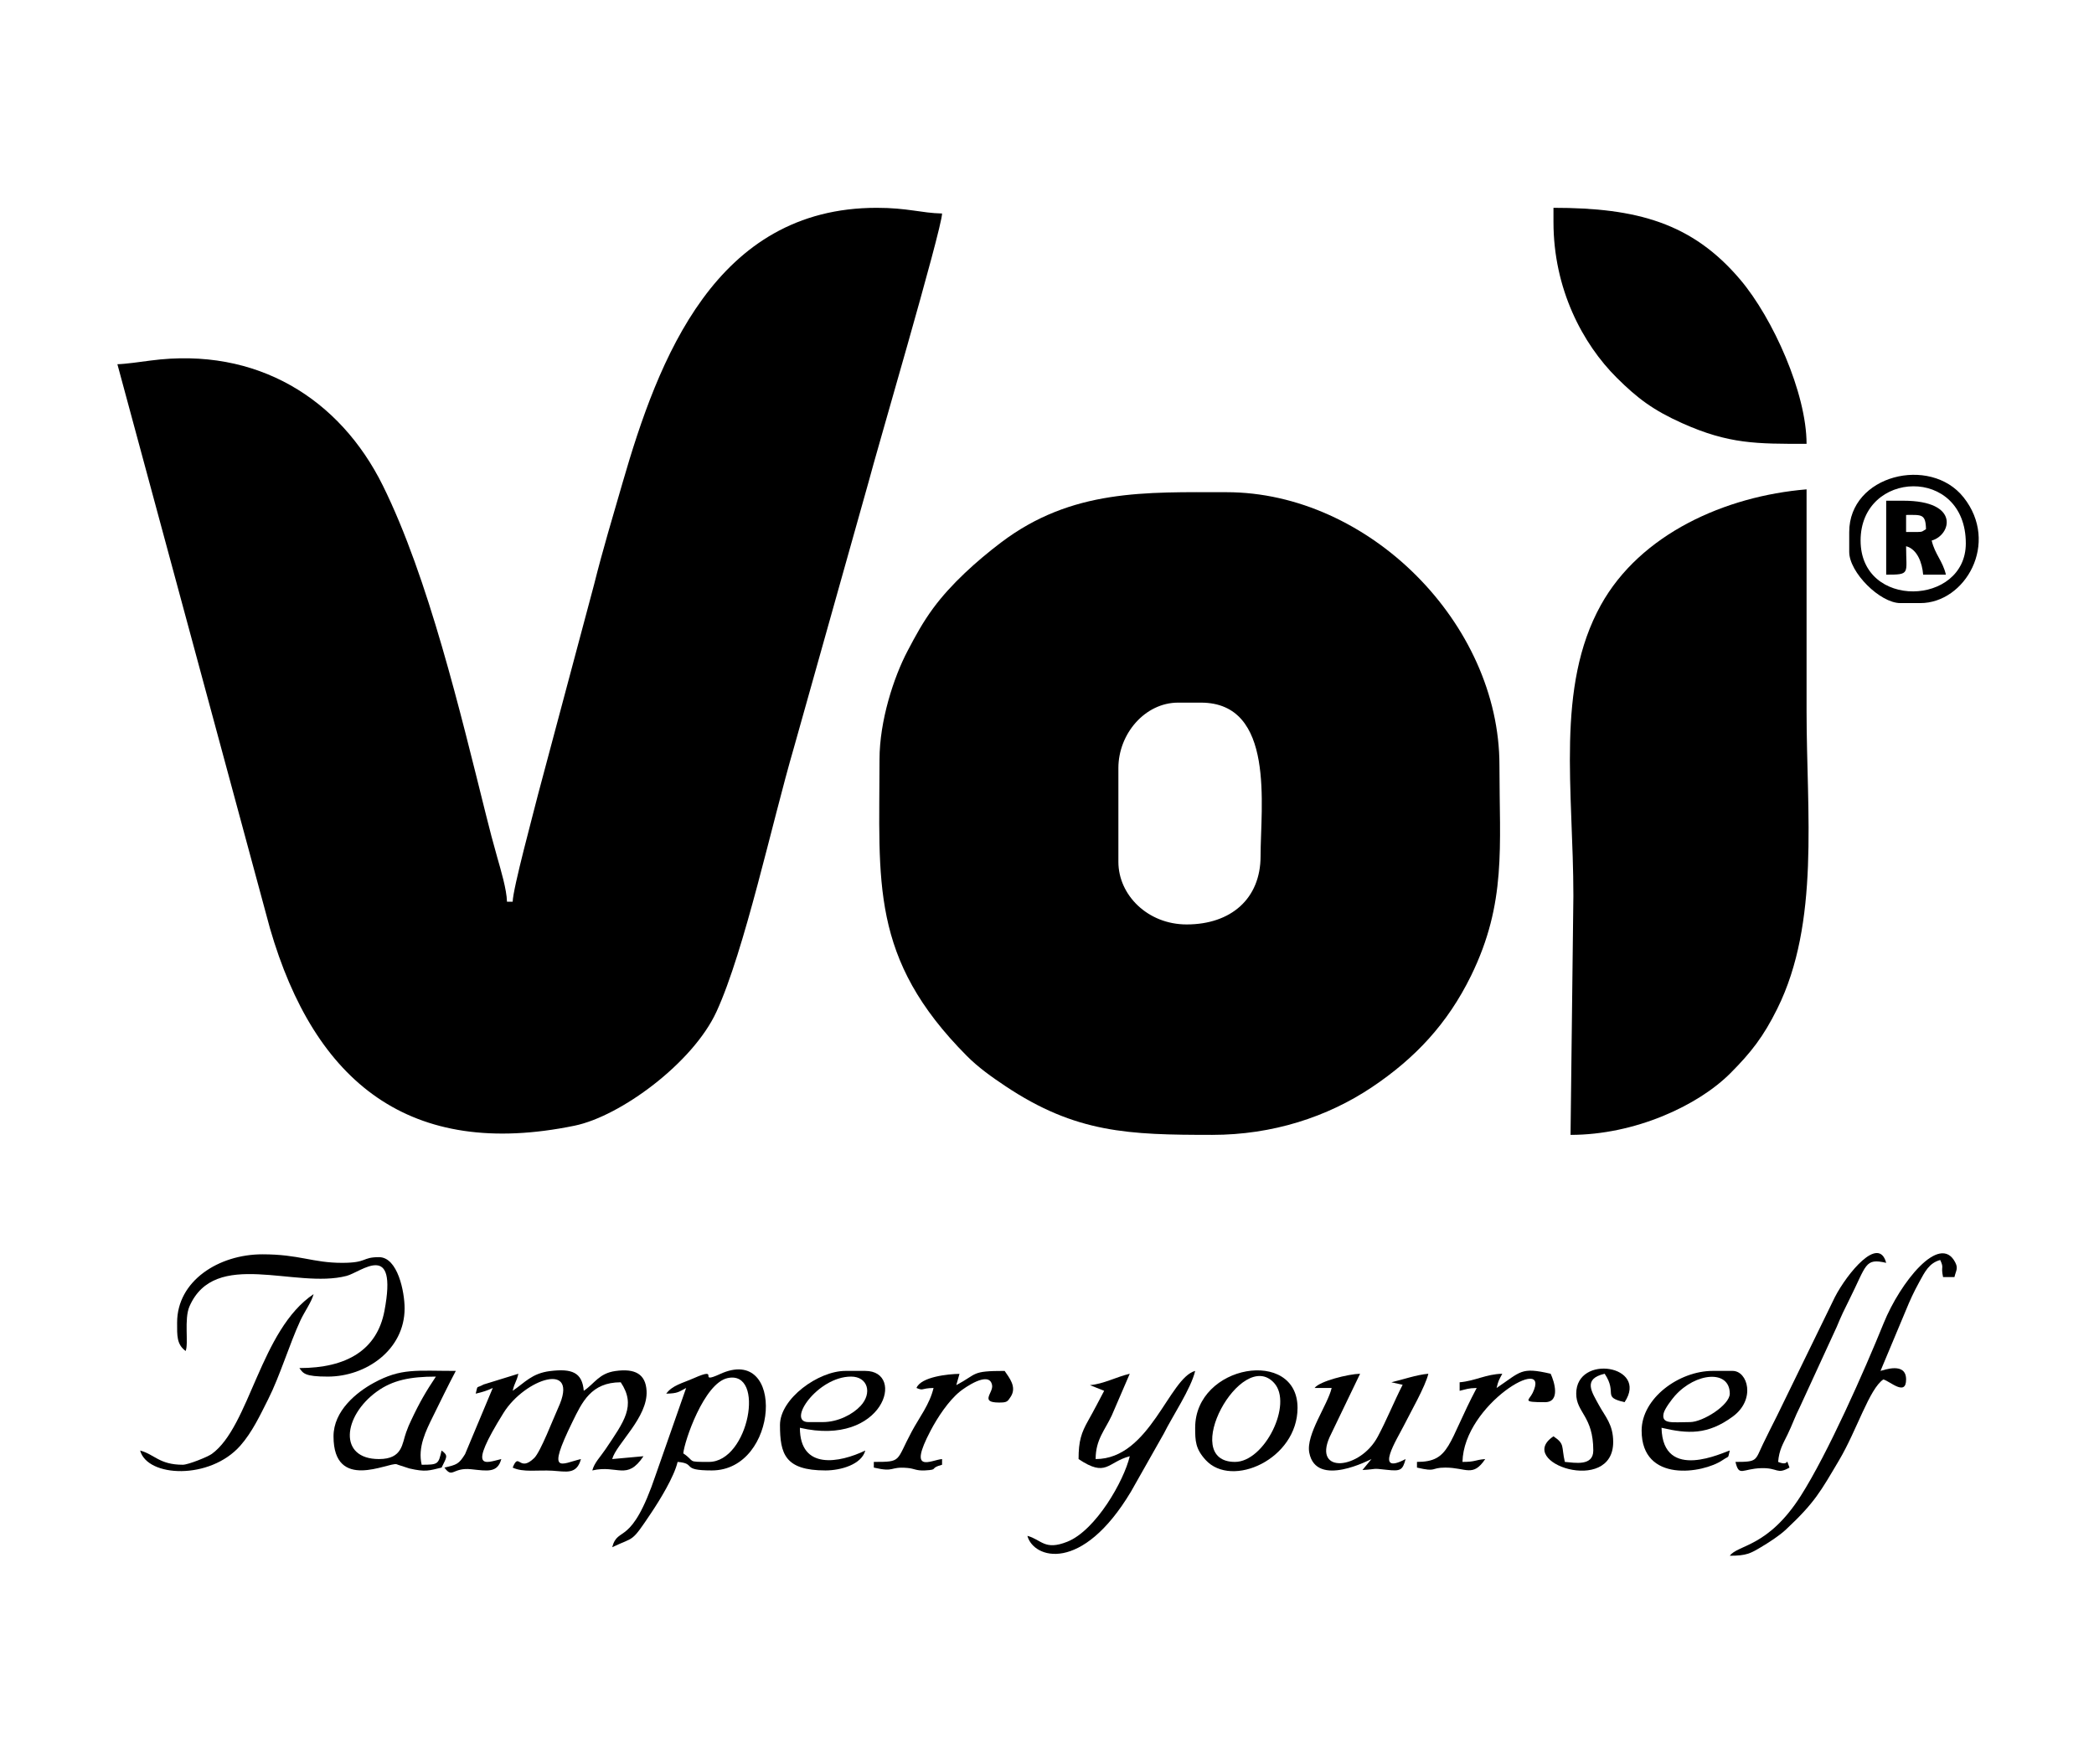
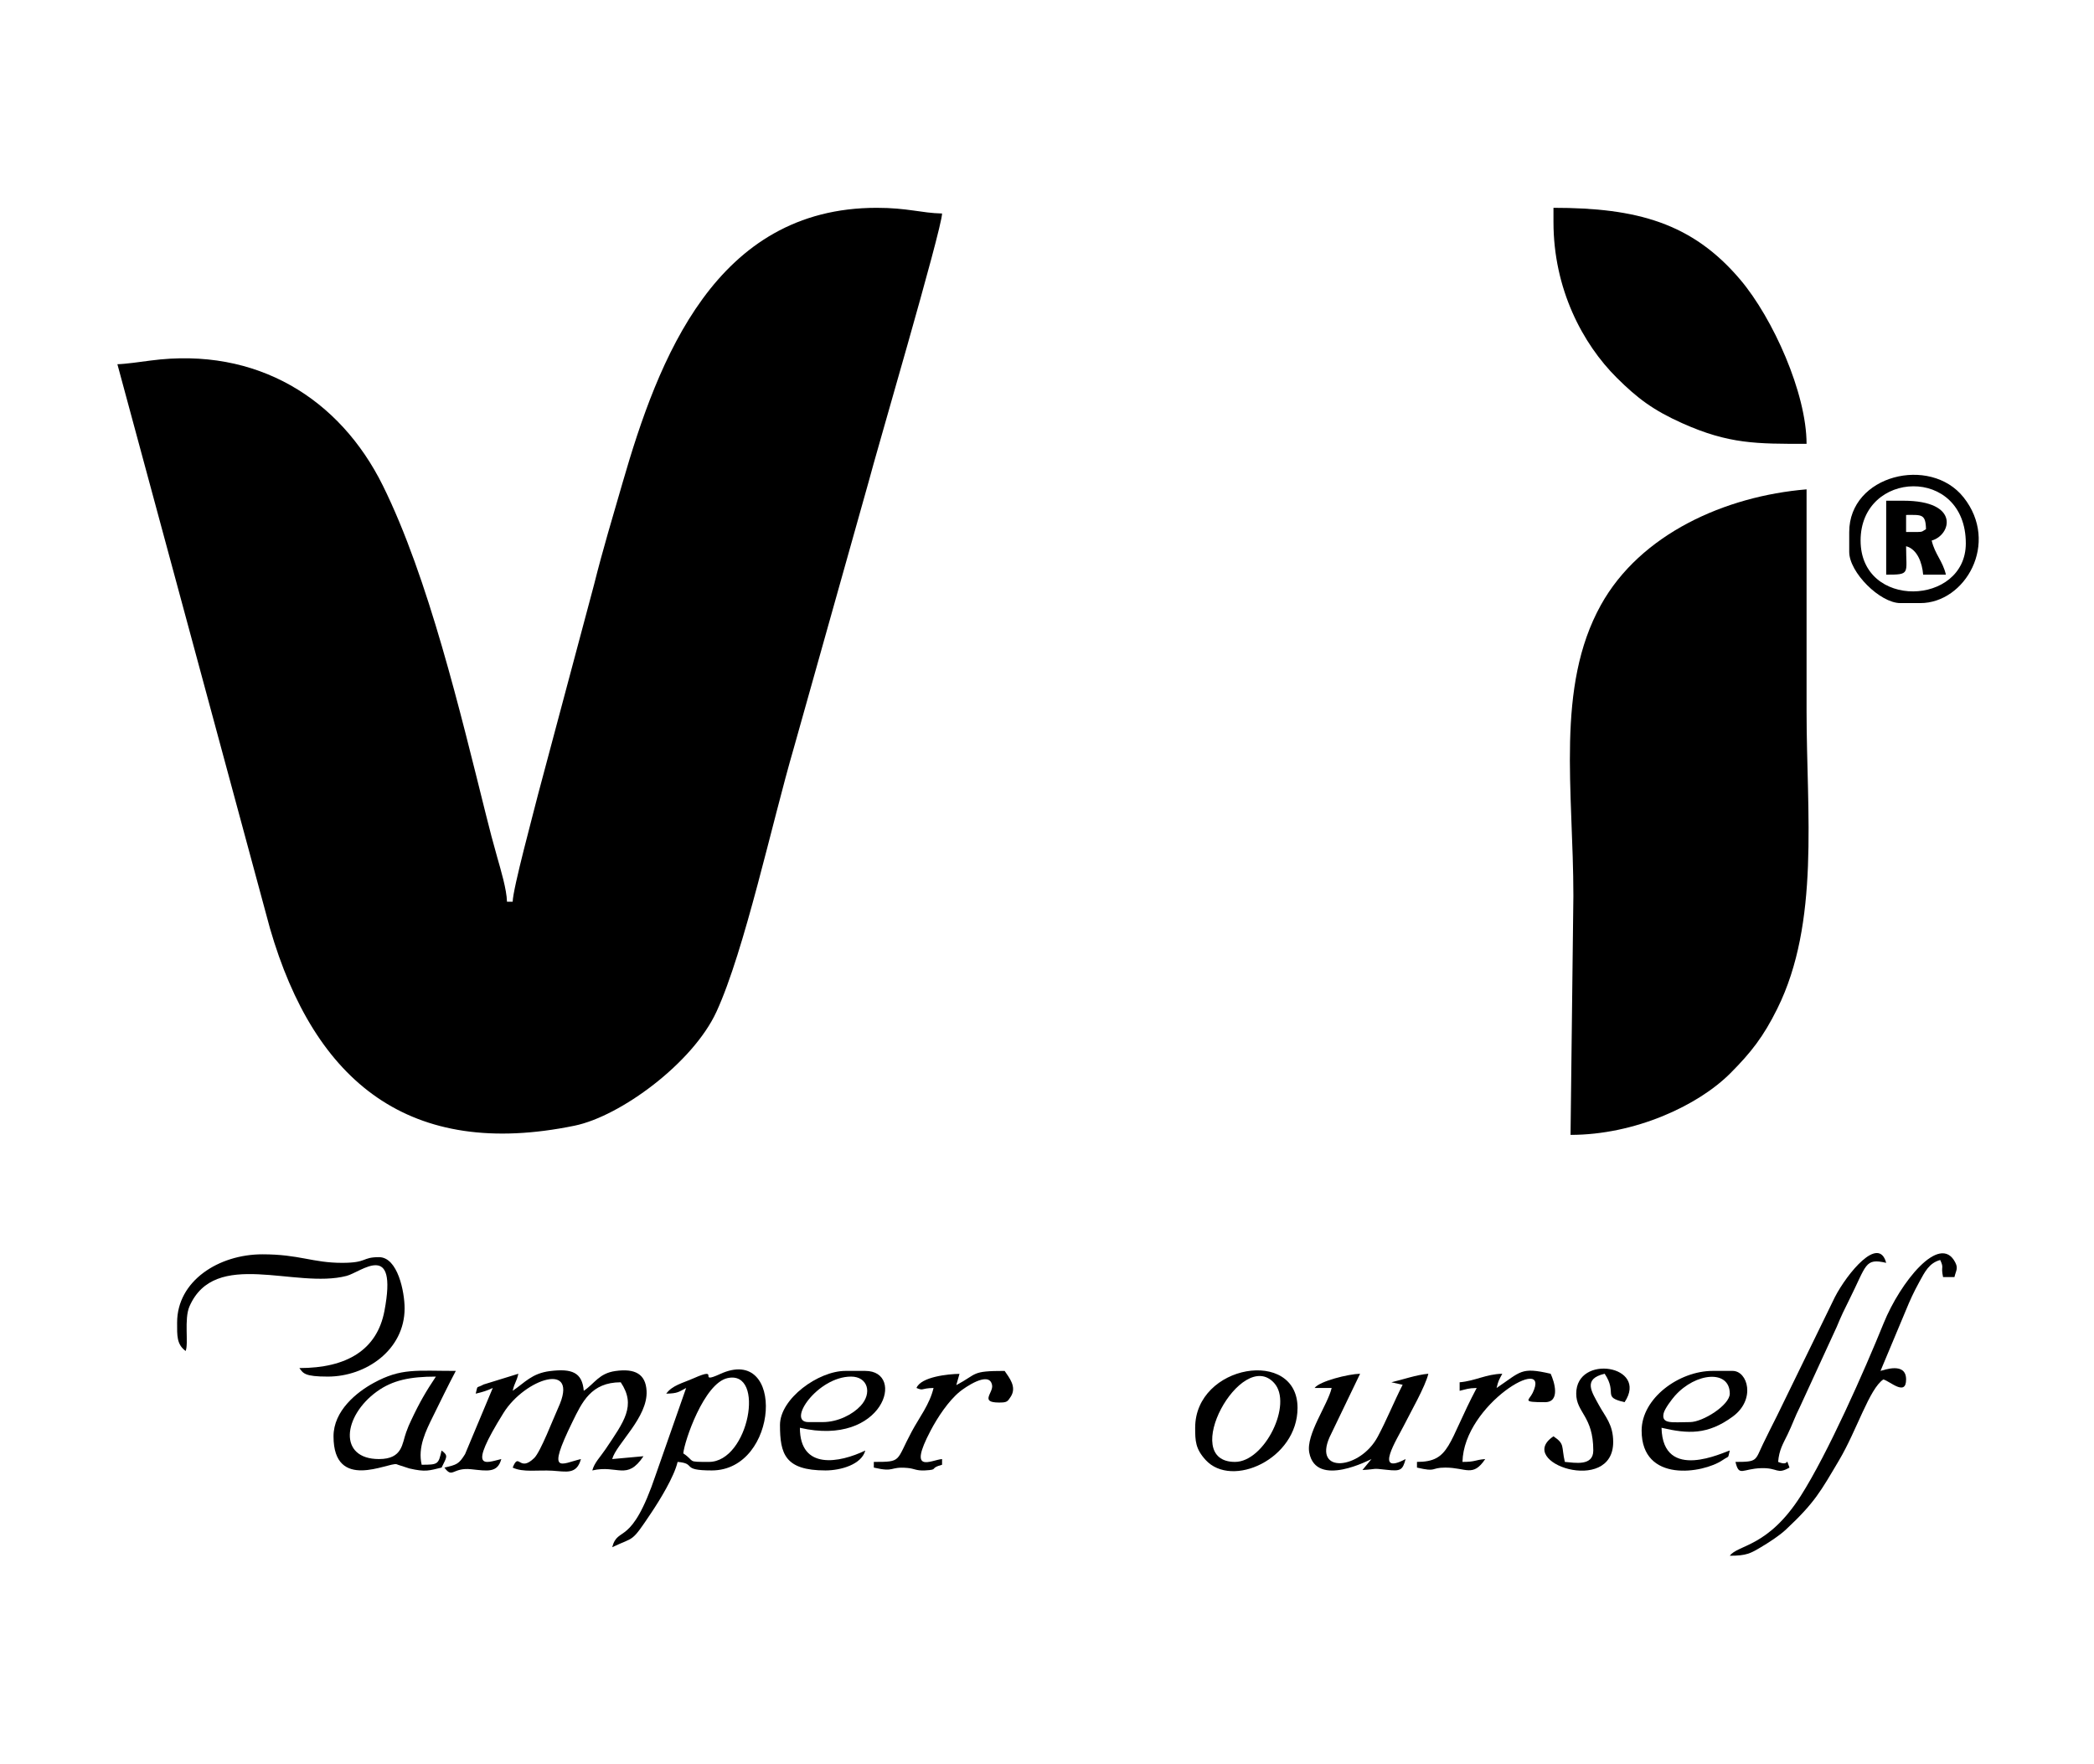
<svg xmlns="http://www.w3.org/2000/svg" xml:space="preserve" width="900mm" height="758mm" version="1.1" style="shape-rendering:geometricPrecision; text-rendering:geometricPrecision; image-rendering:optimizeQuality; fill-rule:evenodd; clip-rule:evenodd" viewBox="0 0 90000 75800">
  <defs>
    <style type="text/css">
   
    .fil0 {fill:black}
   
  </style>
  </defs>
  <g id="Слой_x0020_1">
    <g id="_1911578215504">
      <path class="fil0" d="M22034.7 38754.21l-244.55 0c-11.54,-520.41 -270.67,-1384.82 -418.2,-1903.93 -187.09,-658.71 -314.41,-1148.08 -486.34,-1835.94 -1091.78,-4368.41 -2468.23,-10177.07 -4431.92,-14145.89 -1840.99,-3720.39 -5406.19,-5974.96 -9977.57,-5372.7 -447.5,58.89 -1081.52,150.56 -1430.44,158.36l6556.73 24243.55c1923.99,6639.15 6018.55,9938.16 13092.94,8484.04 1969.91,-404.92 5084.71,-2693.42 6099.4,-4900.65 1208.56,-2628.89 2385.36,-8118.09 3325.56,-11341.16l3217.88 -11449c272.4,-1071.14 3136.6,-10818.16 3152.05,-11514.54 -900.79,-20.07 -1480.39,-244.4 -2811.08,-244.4 -6923.68,0 -9384.25,6494.5 -10920.36,11813.07 -433.36,1500.17 -847.24,2865.79 -1229.21,4393.09l-2395.18 8971.39c-201.66,814.18 -1086.87,4067.42 -1099.71,4644.71z" />
-       <path class="fil0" d="M51001.49 39732.09c-1671.52,0 -2933.35,-1262.12 -2933.35,-2688.95l0 -4033.35c0,-1470.29 1143.75,-2811.08 2566.68,-2811.08l977.74 0c3211.81,0 2566.67,4471.19 2566.67,6600.03 0,1831.61 -1276.55,2933.35 -3177.74,2933.35zm-13200.06 -7088.97c0,5265.3 -427.3,8539.33 3756.48,12743.45 490.23,492.7 1058.86,896.61 1645.24,1288.11 3034.4,2026.49 5304.13,2101.84 8898.35,2101.84 2584.57,0 4950.88,-766.1 6869.25,-2052.91 1843.3,-1236.42 3242.42,-2717.96 4255.66,-4788.77 1531.93,-3130.97 1219.54,-5539.72 1219.54,-9047.32 0,-6102.87 -5630.53,-11733.39 -11733.39,-11733.39 -3480.89,0 -6640.88,-146.09 -9691.3,2164.35 -1030.28,780.26 -2149.2,1781.67 -2916.75,2827.68 -442.74,603.27 -739.97,1151.83 -1099.14,1834.21 -592.01,1124.83 -1203.94,2998.45 -1203.94,4662.75z" />
      <path class="fil0" d="M67623.69 38509.81l-122.13 10266.71c2761.85,0 5477.36,-1251.14 6876.77,-2656.61 885.77,-889.39 1413.69,-1566.57 2006.42,-2760.26 1841.86,-3709.56 1261.25,-8411.14 1261.25,-12794.27 0,-3177.89 0,-6355.63 0,-9533.38 -3496.91,290.88 -7145.7,1916.64 -8840.17,4970.96 -1953.73,3522.03 -1182.14,7972.87 -1182.14,12506.85z" />
      <path class="fil0" d="M66768.23 9543.02c0,2875.74 1253.74,5234.98 2719.12,6691.98 896.31,891.12 1574.79,1398.54 2812.95,1953.74 2012.05,902.09 3204.59,887.65 5345.7,887.65 0,-2178.5 -1447.76,-5399.55 -2846.58,-7053.45 -2070.67,-2447.88 -4456.18,-3090.99 -8031.19,-3090.99l0 611.07z" />
      <path class="fil0" d="M26312.45 62709.92l0 0zm0 0c173.22,-648.89 1540,-1793.36 1477.35,-2929.6 -39.99,-728.28 -499.48,-972.97 -1339.93,-854.45 -707.49,99.75 -887.65,534.56 -1359.7,850.7 -66.55,-800.46 -522.43,-963.44 -1452.38,-847.81 -782.71,97.3 -1084.71,500.63 -1603.09,847.81 88.34,-379.37 156.05,-353.96 244.39,-733.34l-1493.95 461.66c-347.33,189.54 -233.57,-2.17 -339.39,393.95 296.37,-69.15 490.39,-127.9 733.34,-244.54l-1190.23 2843.12c-265.47,430.33 -358.73,456.03 -887.51,579.17 356.71,487.06 339.53,-15.02 1150.96,70.87 691.77,73.34 1131.77,168.04 1293.45,-437.54 -675.6,157.35 -1490.64,566.17 94.98,-1982.9 915.95,-1472.45 3294.82,-2269.73 2350.15,-218.12 -206.87,449.24 -755.57,1889.78 -1030.86,2156.99 -656.25,636.9 -644.41,-285.54 -925.33,410.7 450.68,216.24 1074.02,95.42 1709.62,133.67 583.79,35.22 1041.54,181.6 1223.72,-500.34 -838.14,195.31 -1500.31,723.66 -368.69,-1590.82 418.21,-855.18 806.1,-1709.2 2079.76,-1709.2 671.84,1003.29 148.4,1681.62 -659.42,2884.99 -214.37,319.32 -473.5,569.2 -562.85,903.97 1089.9,-253.93 1483.42,458.91 2200.01,-611.21l-1344.4 122.27z" />
      <path class="fil0" d="M7612.36 56843.22c0,555.49 -24.1,935.87 366.67,1222.28 133.1,-322.21 -73.19,-1371.54 163.56,-1914.33 1094.95,-2509.65 4554.05,-740.12 6753.19,-1313.51 627.52,-163.55 2207.95,-1559.64 1627.92,1504.07 -317.73,1677.58 -1618.68,2457.11 -3655.71,2457.11 166.3,226.93 221.01,366.66 1222.13,366.66 1647.27,0 3300.02,-1152.98 3300.02,-2933.34 0,-703.17 -293.63,-2200.01 -1100.01,-2200.01 -753.11,0 -482.15,244.4 -1588.8,244.4 -1266.88,0 -1832.33,-366.67 -3422.28,-366.67 -1875.79,0 -3666.69,1138.26 -3666.69,2933.34z" />
      <path class="fil0" d="M74345.99 66865.54c722.36,0 895.45,-104.52 1341.37,-369.7 330.43,-196.62 782.27,-485.04 1074.6,-758.89 1247.54,-1168.28 1484.28,-1631.82 2280.56,-2974.92 765.53,-1291.13 1299.51,-3069.91 1903.5,-3474.4 287.85,76.94 977.73,742.58 977.73,0 0,-763.65 -950.3,-401.46 -1100,-366.67l1082.39 -2584.29c194.59,-475.37 342.42,-795.7 588.4,-1244.94 236.89,-432.49 421.24,-810.71 895.89,-937.45 176.83,382.25 16.16,232.27 122.27,733.33l488.94 0c66.54,-285.97 171.64,-367.68 30.74,-637.48 -664.19,-1271.36 -2365.87,875.96 -3069.18,2610.27 -844.49,2081.78 -2401.1,5601.22 -3567.51,7432.54 -1411.53,2216.32 -2696.75,2090.88 -3049.7,2572.6z" />
-       <path class="fil0" d="M48556.94 62587.65l0 0zm0 0c-243.39,1044.86 -1455.27,3183.8 -2682.89,3674.47 -982.21,392.51 -1104.19,-88.49 -1717.13,-252.19 262.73,983.94 2343.93,1625.76 4453.14,-1902.49l1413.55 -2497.53c350.94,-713.27 1166.27,-1923.56 1344.55,-2688.95 -1123.1,299.98 -1944.79,3788.96 -4277.89,3788.96 0,-839.15 401.45,-1243.93 693.2,-1873.48l773.47 -1793.21c-575.7,134.11 -1123.97,440.01 -1711.07,488.94l611.06 244.4c-237.18,448.23 -420.08,807.39 -682.52,1273.09 -296.65,526.76 -417.48,875.67 -417.48,1660.26 1204.95,806.81 1230.65,136.7 2200.01,-122.27z" />
      <path class="fil0" d="M30468.07 62832.19c-986.11,0 -564.3,-7.94 -1100.01,-366.67 42.73,-514.06 890.83,-3015.49 1902.49,-3235.63 1638.46,-356.56 918.69,3602.3 -802.48,3602.3zm-1833.34 -2933.35c500.19,-11.26 531.66,-73.04 855.46,-244.54l-1299.36 3711.72c-1067.53,3177.02 -1624.17,2180.52 -1878.38,3132.85 976.29,-468.44 793.67,-152.73 1687.1,-1490.78 350.5,-524.88 974.56,-1534.09 1123.97,-2175.9 836.84,69.58 105.81,366.67 1466.67,366.67 2896.83,0 3170.96,-5434.49 362.34,-4145.23 -1035.91,475.51 67.85,-350.79 -1134.51,181.02 -487.35,215.67 -918.11,302 -1183.29,664.19z" />
      <path class="fil0" d="M79968.28 23232.01c0,-3038.29 4522.15,-3219.6 4522.15,122.13 0,2691.26 -4522.15,2853.08 -4522.15,-122.13zm-488.93 -366.66l0 855.46c0,877.55 1322.46,2200.01 2200.01,2200.01l855.6 0c1925.88,0 3422,-2578.23 1857.74,-4546.69 -1431.16,-1800.86 -4913.35,-962.57 -4913.35,1491.22z" />
      <path class="fil0" d="M16290.13 62709.92c-1764.34,0 -1550.69,-1847.35 -91.38,-2902.46 670.69,-484.89 1422.36,-641.96 2535.93,-641.96 -419.5,626.37 -708.65,1121.09 -1060.02,1873.33 -121.26,259.56 -107.54,227.37 -216.39,516.95 -179.87,478.4 -140.89,1154.14 -1168.14,1154.14zm-1955.47 -977.74c0,2392.44 2360.83,1109.68 2711.18,1199.76 23.53,6.06 56.59,22.52 80.99,30.17l467.28 151.43c707.5,162.55 839.88,90.08 1384.97,-36.95 214.37,-446.79 309.21,-510.02 0,-733.34 -137.28,588.98 -140.32,611.06 -855.61,611.06 -175.54,-753.69 179.87,-1457.29 487.06,-2079.61 318.89,-645.86 644.27,-1319.72 979.62,-1953.74 -1705.45,0 -2343.79,-128.33 -3521.61,511.75 -745.89,405.36 -1733.88,1204.09 -1733.88,2299.47z" />
      <path class="fil0" d="M57234.85 59654.3l0 0zm0 0c-170.92,733.48 -1112.85,2001.08 -962,2782.06 297.67,1542.46 2638.71,281.5 2673.07,273.56l-387.45 470.03c692.91,-37.1 353.24,-85.75 1038.22,-8.38 603.12,68.28 687.57,18.77 815.9,-461.65 -1383.23,731.89 -364.35,-861.1 -81.56,-1425.97 286.55,-571.94 932.55,-1696.63 1059.3,-2240.72 -503.09,41.87 -1106.36,254.22 -1588.8,366.67l484.03 107.26c-376.2,734.92 -680.79,1504.93 -1073.3,2236.82 -753.4,1404.46 -2772.53,1609.44 -2067.78,16.46l1312.5 -2727.21c-504.82,11.26 -1741.09,318.46 -1955.47,611.07l733.34 0z" />
      <path class="fil0" d="M72634.92 61120.97c-740.56,0 -1243.5,105.38 -1131.33,-380.09 45.62,-197.63 356.99,-607.75 486.77,-753.11 895.45,-1003.72 2355.63,-1130.9 2355.63,-88.93 0,488.07 -1155.73,1222.13 -1711.07,1222.13zm-2077.88 366.67c0,2264.39 2639,1835.07 3472.66,1272.66 328.56,-221.74 216.83,-44.46 316.29,-417.05 -242.95,56.59 -2880.8,1378.61 -2933.35,-977.74 1134.08,264.18 1982.18,311.38 3062.12,-482.44 999.53,-734.49 643.83,-1962.11 -6.5,-1962.11l-855.61 0c-1447.33,0 -3055.61,1172.19 -3055.61,2566.68z" />
      <path class="fil0" d="M35356.88 61120.97l-611.06 0c-951.47,0 390.05,-1955.47 1833.34,-1955.47 721.21,0 919.27,711.54 407.95,1259.96 -342.41,367.24 -970.51,695.51 -1630.23,695.51zm-1833.34 122.27c0,1243.07 212.06,1955.62 1955.61,1955.62 655.24,0 1550.4,-253.78 1711.07,-855.61 -1105.34,530.37 -2811.07,855.32 -2811.07,-977.74 3589.59,836.27 4576.13,-2444.55 2811.07,-2444.55l-855.46 0c-1158.61,0 -2811.22,1190.95 -2811.22,2322.28z" />
      <path class="fil0" d="M74590.39 62832.19c156.62,653.79 284.38,292.61 1111.41,268.65 730.59,-21.22 654.37,288.42 1210.87,-24.25 -211.2,-549 73.33,-12.13 -488.94,-244.4 43.45,-521.13 208.16,-771.16 407.38,-1181.57 211.91,-436.1 308.05,-747.19 529.07,-1182.14l1578.69 -3432.39c205.71,-498.04 329.57,-750.23 540.48,-1170.74 752.1,-1499.45 662.45,-1804.62 1588.94,-1588.8 -321.63,-1204.09 -1674.98,451.26 -2201.6,1465.08l-2483.67 5094.24c-227.8,455.59 -387.89,764.37 -608.61,1224.73 -346.32,722.07 -229.24,771.59 -1184.02,771.59z" />
      <path class="fil0" d="M53079.23 62832.19c-2439.36,0 279.19,-4936.02 1682.34,-3393.56 818.37,899.49 -410.41,3393.56 -1682.34,3393.56zm-1711.07 -1466.68c0,563.87 11.98,904.12 449.96,1383.24 1128.3,1234.26 3950.06,-38.98 3950.06,-2238.84 0,-2594.54 -4400.02,-1876.07 -4400.02,855.6z" />
-       <path class="fil0" d="M7856.76 62954.31c-1010.94,0 -1214.34,-445.77 -1833.34,-611.06 308.06,1153.42 3001.48,1274.96 4309.07,-213.22 507.85,-577.86 840.45,-1291.56 1191.53,-1986.36 506.26,-1001.84 916.67,-2374.54 1383.81,-3382.87 182.18,-393.38 477.68,-789.35 571.23,-1139.85 -2292.26,1534.95 -2740.92,5683.21 -4376.06,6868.53 -173.52,125.74 -1013.39,464.83 -1246.24,464.83z" />
      <path class="fil0" d="M41101.45 59532.17l0 0zm0 0l137.14 -484.17c-474.65,5.19 -1653.48,123.71 -1848.36,606.3 325.96,134.69 157.79,12.85 733.34,0 -162.84,699.27 -610.49,1263.85 -937.6,1873.62 -690.47,1287.23 -406.23,1304.27 -1629.08,1304.27l0 244.4c926.2,215.81 654.66,-52.7 1445.45,15.15 306.76,26.28 367.39,126.17 752.4,106.11 625.79,-32.77 156.05,-88.78 735.5,-243.54l0 -244.39c-479.41,39.84 -1491.79,675.3 -491.4,-1224.73 298.97,-567.76 763.22,-1273.81 1256.93,-1676.57 185.21,-151.14 1272.65,-927.36 1384.67,-271.25 55.58,324.95 -538.74,738.1 284.53,742.86 352.67,2.17 375.91,-33.2 516.37,-250.89 272.69,-422.53 -68.14,-818.51 -262.15,-1108.38 -1454.98,0 -1148.51,119.39 -2077.74,611.21z" />
      <path class="fil0" d="M82412.69 22865.35l-488.94 0 0 -733.34c657.98,0 840.6,-59.62 855.61,611.06 -149.12,83.73 -130.79,122.28 -366.67,122.28zm-1344.4 1833.34c1060.02,0 855.46,-31.76 855.46,-1222.28 479.41,128.05 690.32,704.03 733.34,1222.28l977.88 0c-138.59,-594.47 -472.63,-872.36 -611.21,-1466.68 825.72,-220.43 1257.5,-1711.21 -1222.13,-1711.21l-733.34 0 0 3177.89z" />
      <path class="fil0" d="M64323.68 59654.3c74.92,-321.34 111.15,-359.16 244.54,-611.07 -704.61,15.74 -1165.69,311.09 -1833.34,366.67l0 366.67c287.7,-66.98 360.89,-113.9 733.33,-122.27 -1256.05,2373.67 -1130.17,3177.89 -2566.68,3177.89l0 244.4c882.75,205.7 556.36,0 1222.14,0 890.54,0 1178.82,428.3 1711.21,-366.67 -471.04,39.26 -394.1,122.27 -977.88,122.27 55.44,-2488.87 3842.51,-4677.62 3016.93,-2966.7 -159.23,330.15 -492.84,400.02 527.63,400.02 681.37,0 398.57,-900.79 244.4,-1222.28 -1289.26,-300.4 -1275.84,-89.64 -2322.28,611.07z" />
      <path class="fil0" d="M67745.96 59898.84c0,817.79 733.34,958.82 733.34,2444.41 0,685.99 -800.61,524.02 -1222.28,488.94 -157.49,-676.46 13.14,-763.94 -488.79,-1100.01 -1673.11,1120.22 2566.67,2548.78 2566.67,244.4 0,-758.74 -346.45,-1093.51 -613.95,-1586.92 -308.35,-568.92 -704.75,-1124.69 247.29,-1346.43 570.64,852.15 -134.83,991.45 855.46,1222.28 1059.01,-1581.58 -2077.74,-2089.29 -2077.74,-366.67z" />
    </g>
  </g>
</svg>